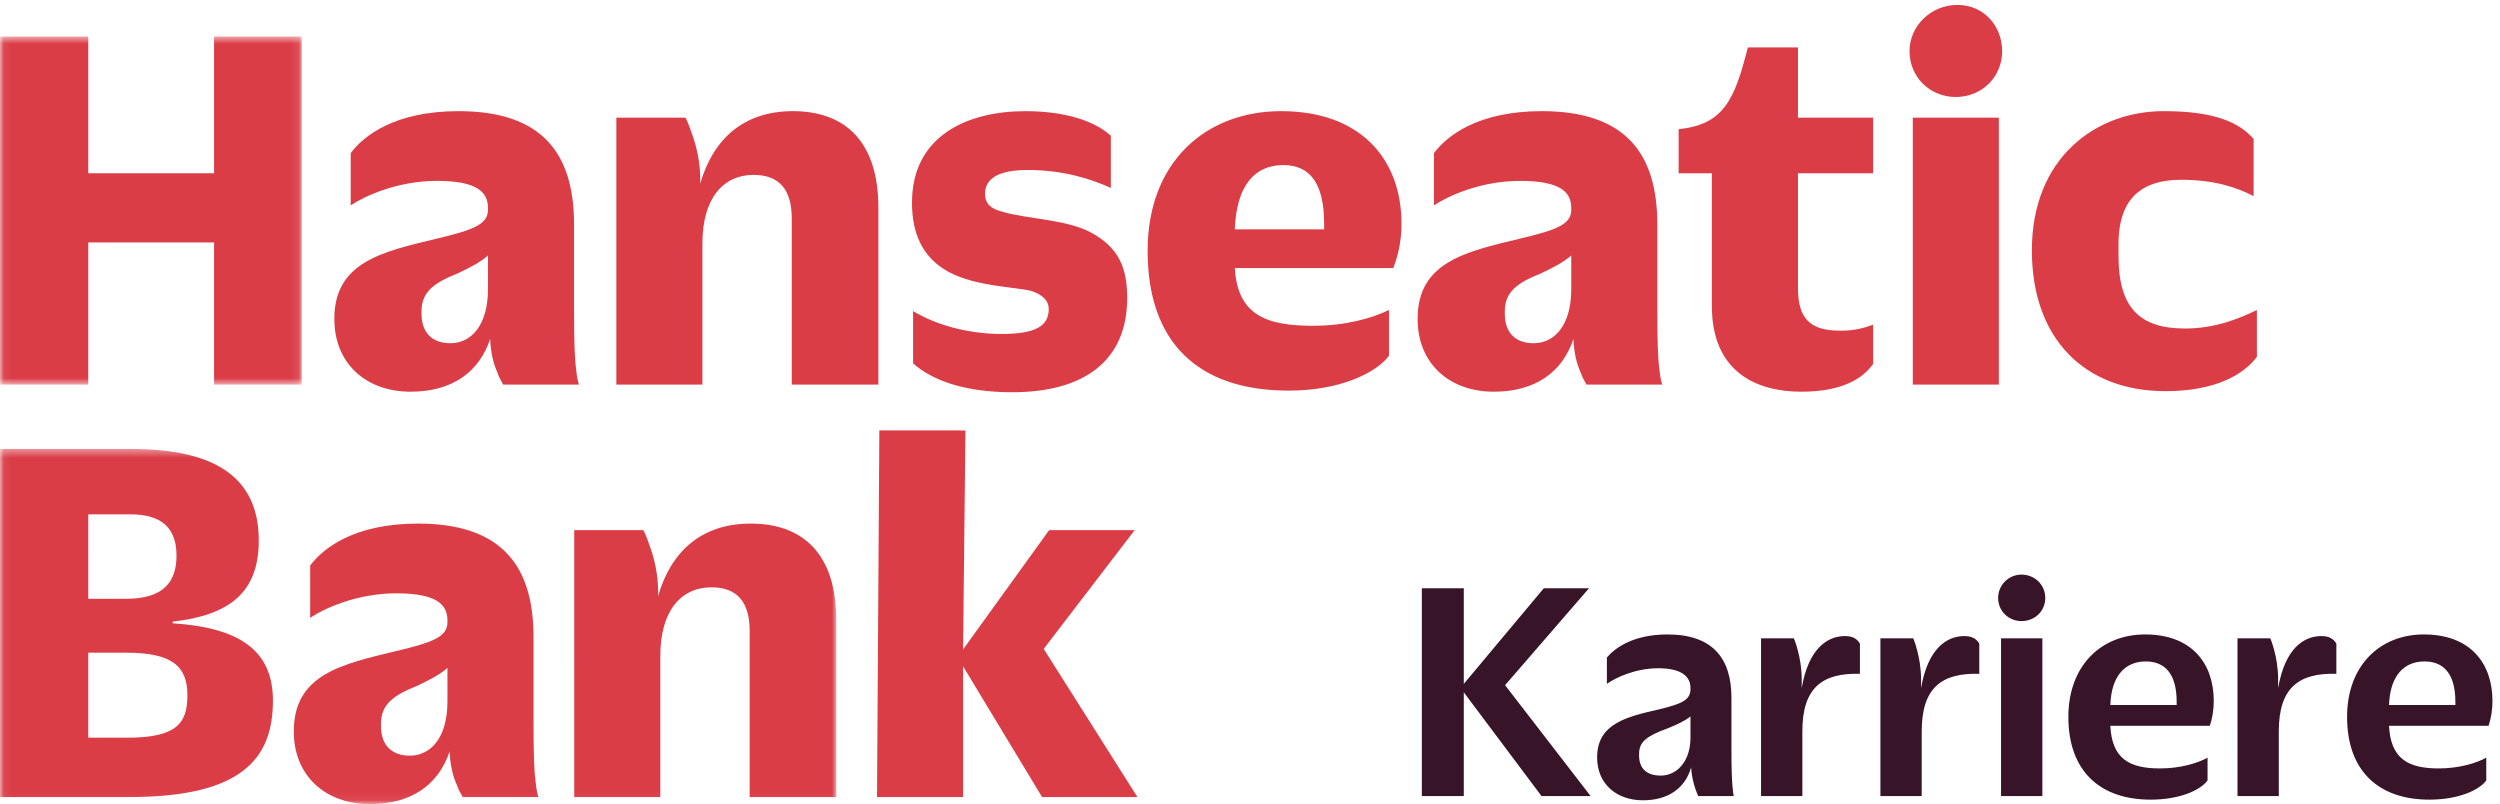
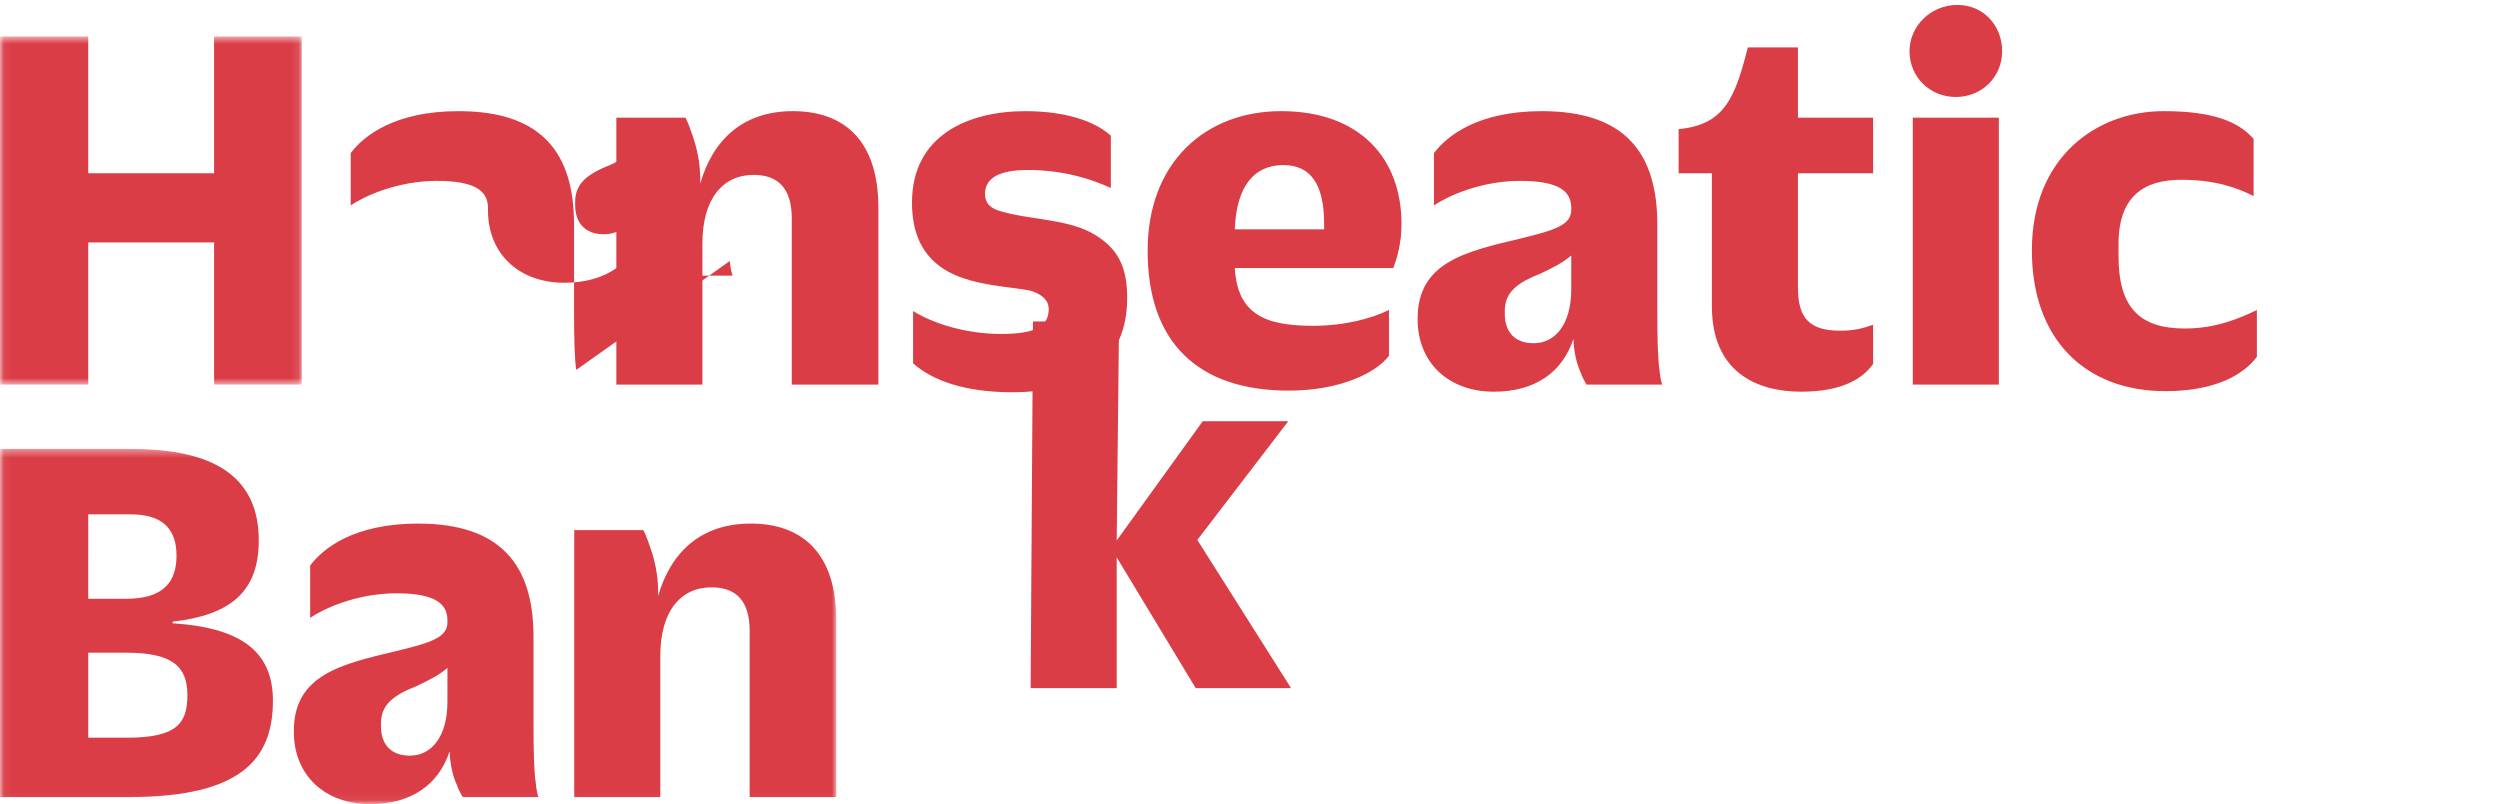
<svg xmlns="http://www.w3.org/2000/svg" viewBox="0 0 314 101">
  <mask id="a" fill="#fff">
    <path d="m.06.587h37.846v43.721h-37.846z" fill="#fff" fill-rule="evenodd" />
  </mask>
  <mask id="b" fill="#fff">
    <path d="m.06.389h104.976v44.551h-104.976z" fill="#fff" fill-rule="evenodd" />
  </mask>
  <g fill="none">
    <g fill="#db3d47">
      <path d="m271.97 49.13c6.363 0 9.853-2.121 11.495-4.311v-5.885c-2.121 1.027-5.132 2.327-9.032 2.327-5.679 0-8.347-2.6-8.347-9.1v-1.505c0-6.022 3.216-8.075 7.868-8.075 4.174 0 6.98.958 9.1 2.053v-7.184c-1.847-2.122-4.994-3.49-11.29-3.49-8.553 0-16.558 5.884-16.558 17.448v.068c0 11.154 6.705 17.654 16.764 17.654m-31.725-.821h10.81v-33.527h-10.81zm5.406-36.127c3.285 0 5.817-2.532 5.817-5.748s-2.337-5.816-5.62-5.816c-3.285 0-6.013 2.6-6.013 5.816s2.531 5.748 5.816 5.748m-19.419 37.016c5.132 0 7.732-1.642 9.032-3.489v-4.927c-1.3.479-2.463.753-4.105.753-3.832 0-5.337-1.506-5.337-5.405v-14.369h9.442v-6.98h-9.442v-8.826h-6.295c-1.642 6.5-3.011 9.716-8.69 10.264v5.542h4.174v16.695c0 8.211 5.542 10.742 11.221 10.742m-148.819-.889h10.809v-17.721c0-5.68 2.601-8.622 6.432-8.622 3.217 0 4.79 1.848 4.79 5.474v20.869h10.879v-22.237c0-8.211-4.105-12.112-10.741-12.112-6.295 0-10.06 3.627-11.633 9.101v-.548c0-2.189-.479-4.105-.958-5.474-.273-.82-.548-1.573-.889-2.257h-8.689z" />
      <path d="m26.89.587v17.175h-15.806v-17.175h-11.084v43.721h11.084v-17.858h15.806v17.858h11.016v-43.721z" mask="url(#a)" transform="translate(0 4)" />
-       <path d="m72.375 46.461c-.205-1.368-.274-3.695-.274-7.594v-10.674c0-8.964-4.036-14.233-14.505-14.233-8.006 0-11.906 3.079-13.548 5.269v6.569c1.711-1.164 5.884-3.079 10.811-3.079 5.131 0 6.431 1.437 6.431 3.421v.205c0 1.848-1.847 2.532-6.431 3.627-6.843 1.642-12.864 2.942-12.864 10.057v.069c0 5.474 3.9 9.1 9.58 9.1 5.2 0 8.621-2.463 9.989-6.637.068 1.711.41 3.148.89 4.174.205.616.479 1.094.752 1.574h9.511c-.137-.411-.274-1.027-.342-1.848m-11.085-10.126c0 4.447-2.052 6.774-4.721 6.774-2.258 0-3.626-1.301-3.626-3.695v-.342c0-2.395 1.573-3.559 4.516-4.721 1.574-.753 2.805-1.369 3.831-2.259zm49.156 17.727-.294 46.048h10.811v-16.421l9.921 16.421h11.975l-11.77-18.611 11.427-14.915h-10.743l-10.81 14.984.295-27.506z" />
+       <path d="m72.375 46.461c-.205-1.368-.274-3.695-.274-7.594v-10.674c0-8.964-4.036-14.233-14.505-14.233-8.006 0-11.906 3.079-13.548 5.269v6.569c1.711-1.164 5.884-3.079 10.811-3.079 5.131 0 6.431 1.437 6.431 3.421v.205v.069c0 5.474 3.9 9.1 9.58 9.1 5.2 0 8.621-2.463 9.989-6.637.068 1.711.41 3.148.89 4.174.205.616.479 1.094.752 1.574h9.511c-.137-.411-.274-1.027-.342-1.848m-11.085-10.126c0 4.447-2.052 6.774-4.721 6.774-2.258 0-3.626-1.301-3.626-3.695v-.342c0-2.395 1.573-3.559 4.516-4.721 1.574-.753 2.805-1.369 3.831-2.259zm49.156 17.727-.294 46.048h10.811v-16.421l9.921 16.421h11.975l-11.77-18.611 11.427-14.915h-10.743l-10.81 14.984.295-27.506z" />
      <path d="m21.69 22.284v-.206c7.184-.82 10.811-3.694 10.811-10.195 0-8.005-5.61-11.494-16.011-11.494h-16.489v43.722h16.215c14.027 0 18.064-4.721 18.064-12.111 0-6.295-4.174-9.169-12.59-9.716zm-10.605-13.685h5.268c4.106 0 5.816 1.847 5.816 5.201 0 3.284-1.643 5.405-6.295 5.405h-4.789zm4.925 28.054h-4.925v-10.674h4.789c5.748 0 7.664 1.71 7.664 5.336 0 3.49-1.301 5.338-7.528 5.338zm56.114 7.458h10.811v-17.721c0-5.68 2.6-8.622 6.431-8.622 3.216 0 4.79 1.848 4.79 5.474v20.869h10.88v-22.237c0-8.211-4.106-12.112-10.743-12.112-6.295 0-10.059 3.627-11.632 9.101v-.548c0-2.189-.479-4.105-.958-5.474-.273-.82-.548-1.573-.89-2.257h-8.689zm-4.841-1.848c-.205-1.368-.273-3.695-.273-7.594v-10.674c0-8.964-4.037-14.233-14.507-14.233-8.005 0-11.905 3.079-13.547 5.269v6.569c1.711-1.164 5.885-3.079 10.811-3.079 5.131 0 6.431 1.437 6.431 3.421v.205c0 1.848-1.847 2.532-6.431 3.627-6.843 1.642-12.864 2.942-12.864 10.057v.069c0 5.474 3.9 9.1 9.58 9.1 5.2 0 8.621-2.463 9.989-6.637.068 1.711.411 3.148.89 4.174.205.616.479 1.095.752 1.574h9.511c-.137-.411-.273-1.027-.342-1.848m-11.085-10.126c0 4.447-2.052 6.774-4.721 6.774-2.258 0-3.626-1.3-3.626-3.695v-.342c0-2.395 1.573-3.559 4.516-4.721 1.574-.753 2.805-1.369 3.831-2.259z" mask="url(#b)" transform="translate(0 56)" />
      <path d="m208.434 46.461c-.206-1.368-.275-3.695-.275-7.594v-10.674c0-8.964-4.036-14.233-14.506-14.233-8.005 0-11.904 3.079-13.547 5.269v6.569c1.711-1.164 5.884-3.079 10.812-3.079 5.131 0 6.431 1.437 6.431 3.421v.205c0 1.848-1.847 2.532-6.431 3.627-6.844 1.642-12.864 2.942-12.864 10.057v.069c0 5.474 3.899 9.1 9.579 9.1 5.2 0 8.621-2.463 9.99-6.637.067 1.711.409 3.148.89 4.174.205.616.477 1.094.752 1.574h9.51c-.136-.411-.272-1.027-.341-1.848m-11.085-10.126c0 4.447-2.053 6.774-4.721 6.774-2.259 0-3.626-1.301-3.626-3.695v-.342c0-2.395 1.572-3.559 4.515-4.721 1.575-.753 2.805-1.369 3.832-2.259zm-70.212 12.931c8.964 0 14.437-3.899 14.437-11.836 0-3.764-1.026-6.364-4.653-8.279-3.147-1.642-8.142-1.642-11.152-2.6-1.369-.343-2.053-1.026-2.053-2.19 0-1.984 1.779-3.011 5.337-3.011 4.447 0 7.937 1.096 10.469 2.258v-6.569c-2.122-1.916-5.885-3.078-10.743-3.078-7.047 0-14.232 2.942-14.232 11.494 0 3.764 1.232 6.843 4.584 8.689 3.49 1.849 8.075 1.849 10.401 2.395 1.437.479 2.189 1.233 2.189 2.26 0 2.121-1.574 3.147-5.952 3.147-4.312 0-8.417-1.232-11.085-2.874v6.568c2.395 2.122 6.431 3.626 12.453 3.626m48.892-21.142c0-8.211-5.199-14.164-15.121-14.164-9.443 0-16.763 6.364-16.763 17.517v.068c0 11.427 6.294 17.517 17.721 17.517 6.5 0 11.015-2.259 12.59-4.379v-5.748c-2.122 1.026-5.406 1.984-9.58 1.984-5.953 0-9.441-1.437-9.785-7.253h19.912c.478-1.3 1.026-3.079 1.026-5.542m-9.716.684h-11.222c.205-5.474 2.465-8.073 6.091-8.073 3.284 0 5.131 2.189 5.131 7.389z" />
    </g>
-     <path d="m183.853 85.894 10.047-12.008h5.678l-10.539 12.172 10.743 13.928h-6.167l-9.762-13.03v13.03h-5.27v-26.1h5.27zm16.747 9.272v-.041c0-4.247 3.717-5.105 7.841-6.045 2.862-.694 3.883-1.185 3.883-2.532v-.123c0-1.389-1.021-2.491-4.046-2.491-2.939 0-5.431 1.225-6.452 1.96v-3.308c.98-1.185 3.308-2.9 7.597-2.9 5.719 0 8.047 3.022 8.047 7.964v6.903c0 4.371.286 5.433.286 5.433h-4.452s-.778-1.552-.9-3.594c-.775 2.695-2.981 4.125-6.045 4.125-3.389 0-5.759-2.124-5.759-5.351m11.724-2.532v-2.655c-.695.572-1.758 1.062-2.901 1.512-2.532.939-3.553 1.633-3.553 3.186v.203c0 1.634.938 2.533 2.735 2.533 1.92 0 3.719-1.675 3.719-4.779m8.864-12.459h4.125s.981 2.288.981 5.147v1.103c.857-4.983 3.227-6.536 5.433-6.536 1.062 0 1.551.41 1.878.94v3.799c-4.657-.122-7.23 1.674-7.23 7.23v8.128h-5.187zm14.991 0h4.126s.979 2.288.979 5.147v1.103c.859-4.983 3.228-6.536 5.434-6.536 1.062 0 1.552.41 1.879.94v3.799c-4.658-.122-7.231 1.674-7.231 7.23v8.128h-5.187zm14.786-5.065c-.003-.781.306-1.53.858-2.082.552-.552 1.302-.861 2.082-.858 1.675 0 2.982 1.307 2.982 2.94 0 1.634-1.307 2.9-2.982 2.9-1.634 0-2.94-1.266-2.94-2.9zm.367 24.876h5.188v-19.811h-5.188zm13.725-8.823c.203 4.125 2.37 5.351 6.25 5.351 2.614 0 4.779-.694 5.963-1.349v2.859c-.857 1.185-3.432 2.411-7.148 2.411-6.454 0-10.335-3.677-10.335-10.376v-.039c0-6.333 4.044-10.335 9.641-10.335 5.922 0 8.617 3.717 8.617 8.332 0 1.267-.203 2.288-.489 3.146zm0-2.614h8.332v-.408c0-3.555-1.511-5.065-3.88-5.065-2.614 0-4.33 1.837-4.452 5.473zm15.972-8.374h4.125s.98 2.288.98 5.147v1.103c.857-4.983 3.227-6.536 5.433-6.536 1.062 0 1.552.41 1.879.94v3.799c-4.657-.122-7.23 1.674-7.23 7.23v8.128h-5.187zm19.034 10.988c.204 4.125 2.371 5.351 6.25 5.351 2.615 0 4.78-.694 5.963-1.349v2.859c-.856 1.185-3.431 2.411-7.147 2.411-6.454 0-10.335-3.677-10.335-10.376v-.039c0-6.333 4.044-10.335 9.641-10.335 5.921 0 8.617 3.717 8.617 8.332 0 1.267-.203 2.288-.489 3.146zm0-2.614h8.333v-.408c0-3.555-1.511-5.065-3.88-5.065-2.615 0-4.33 1.837-4.453 5.473z" fill="#381429" />
  </g>
</svg>